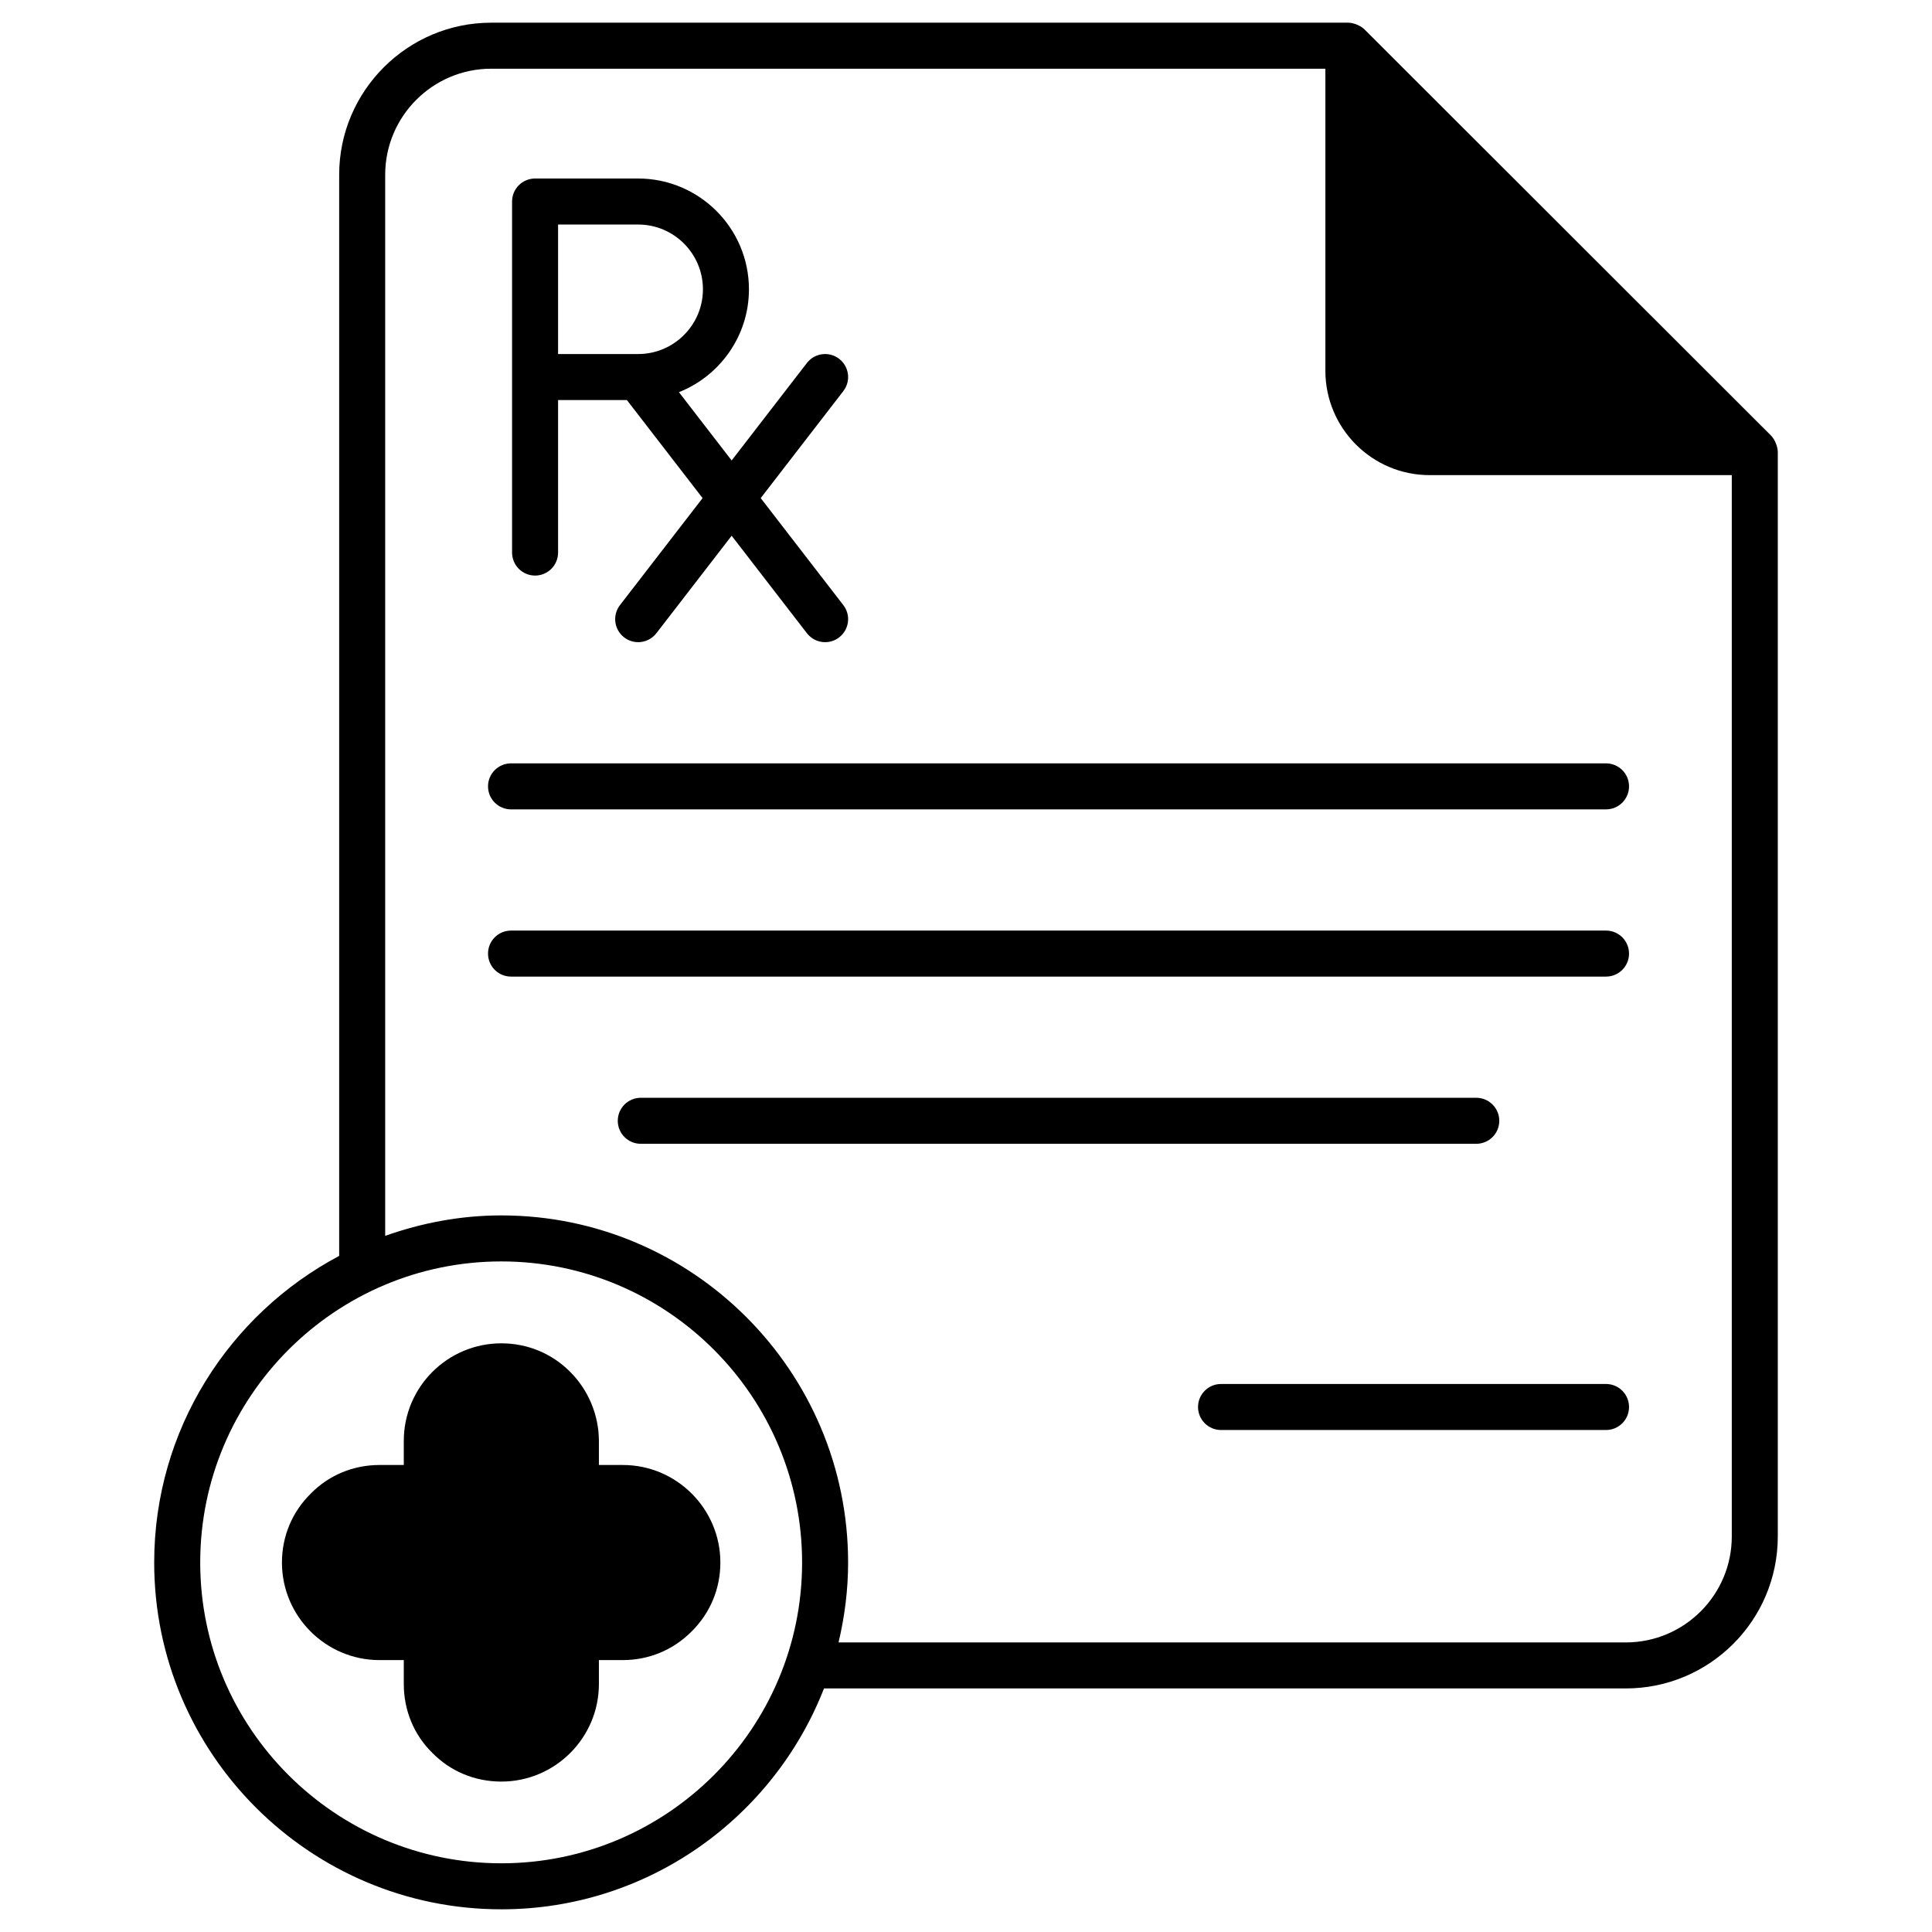
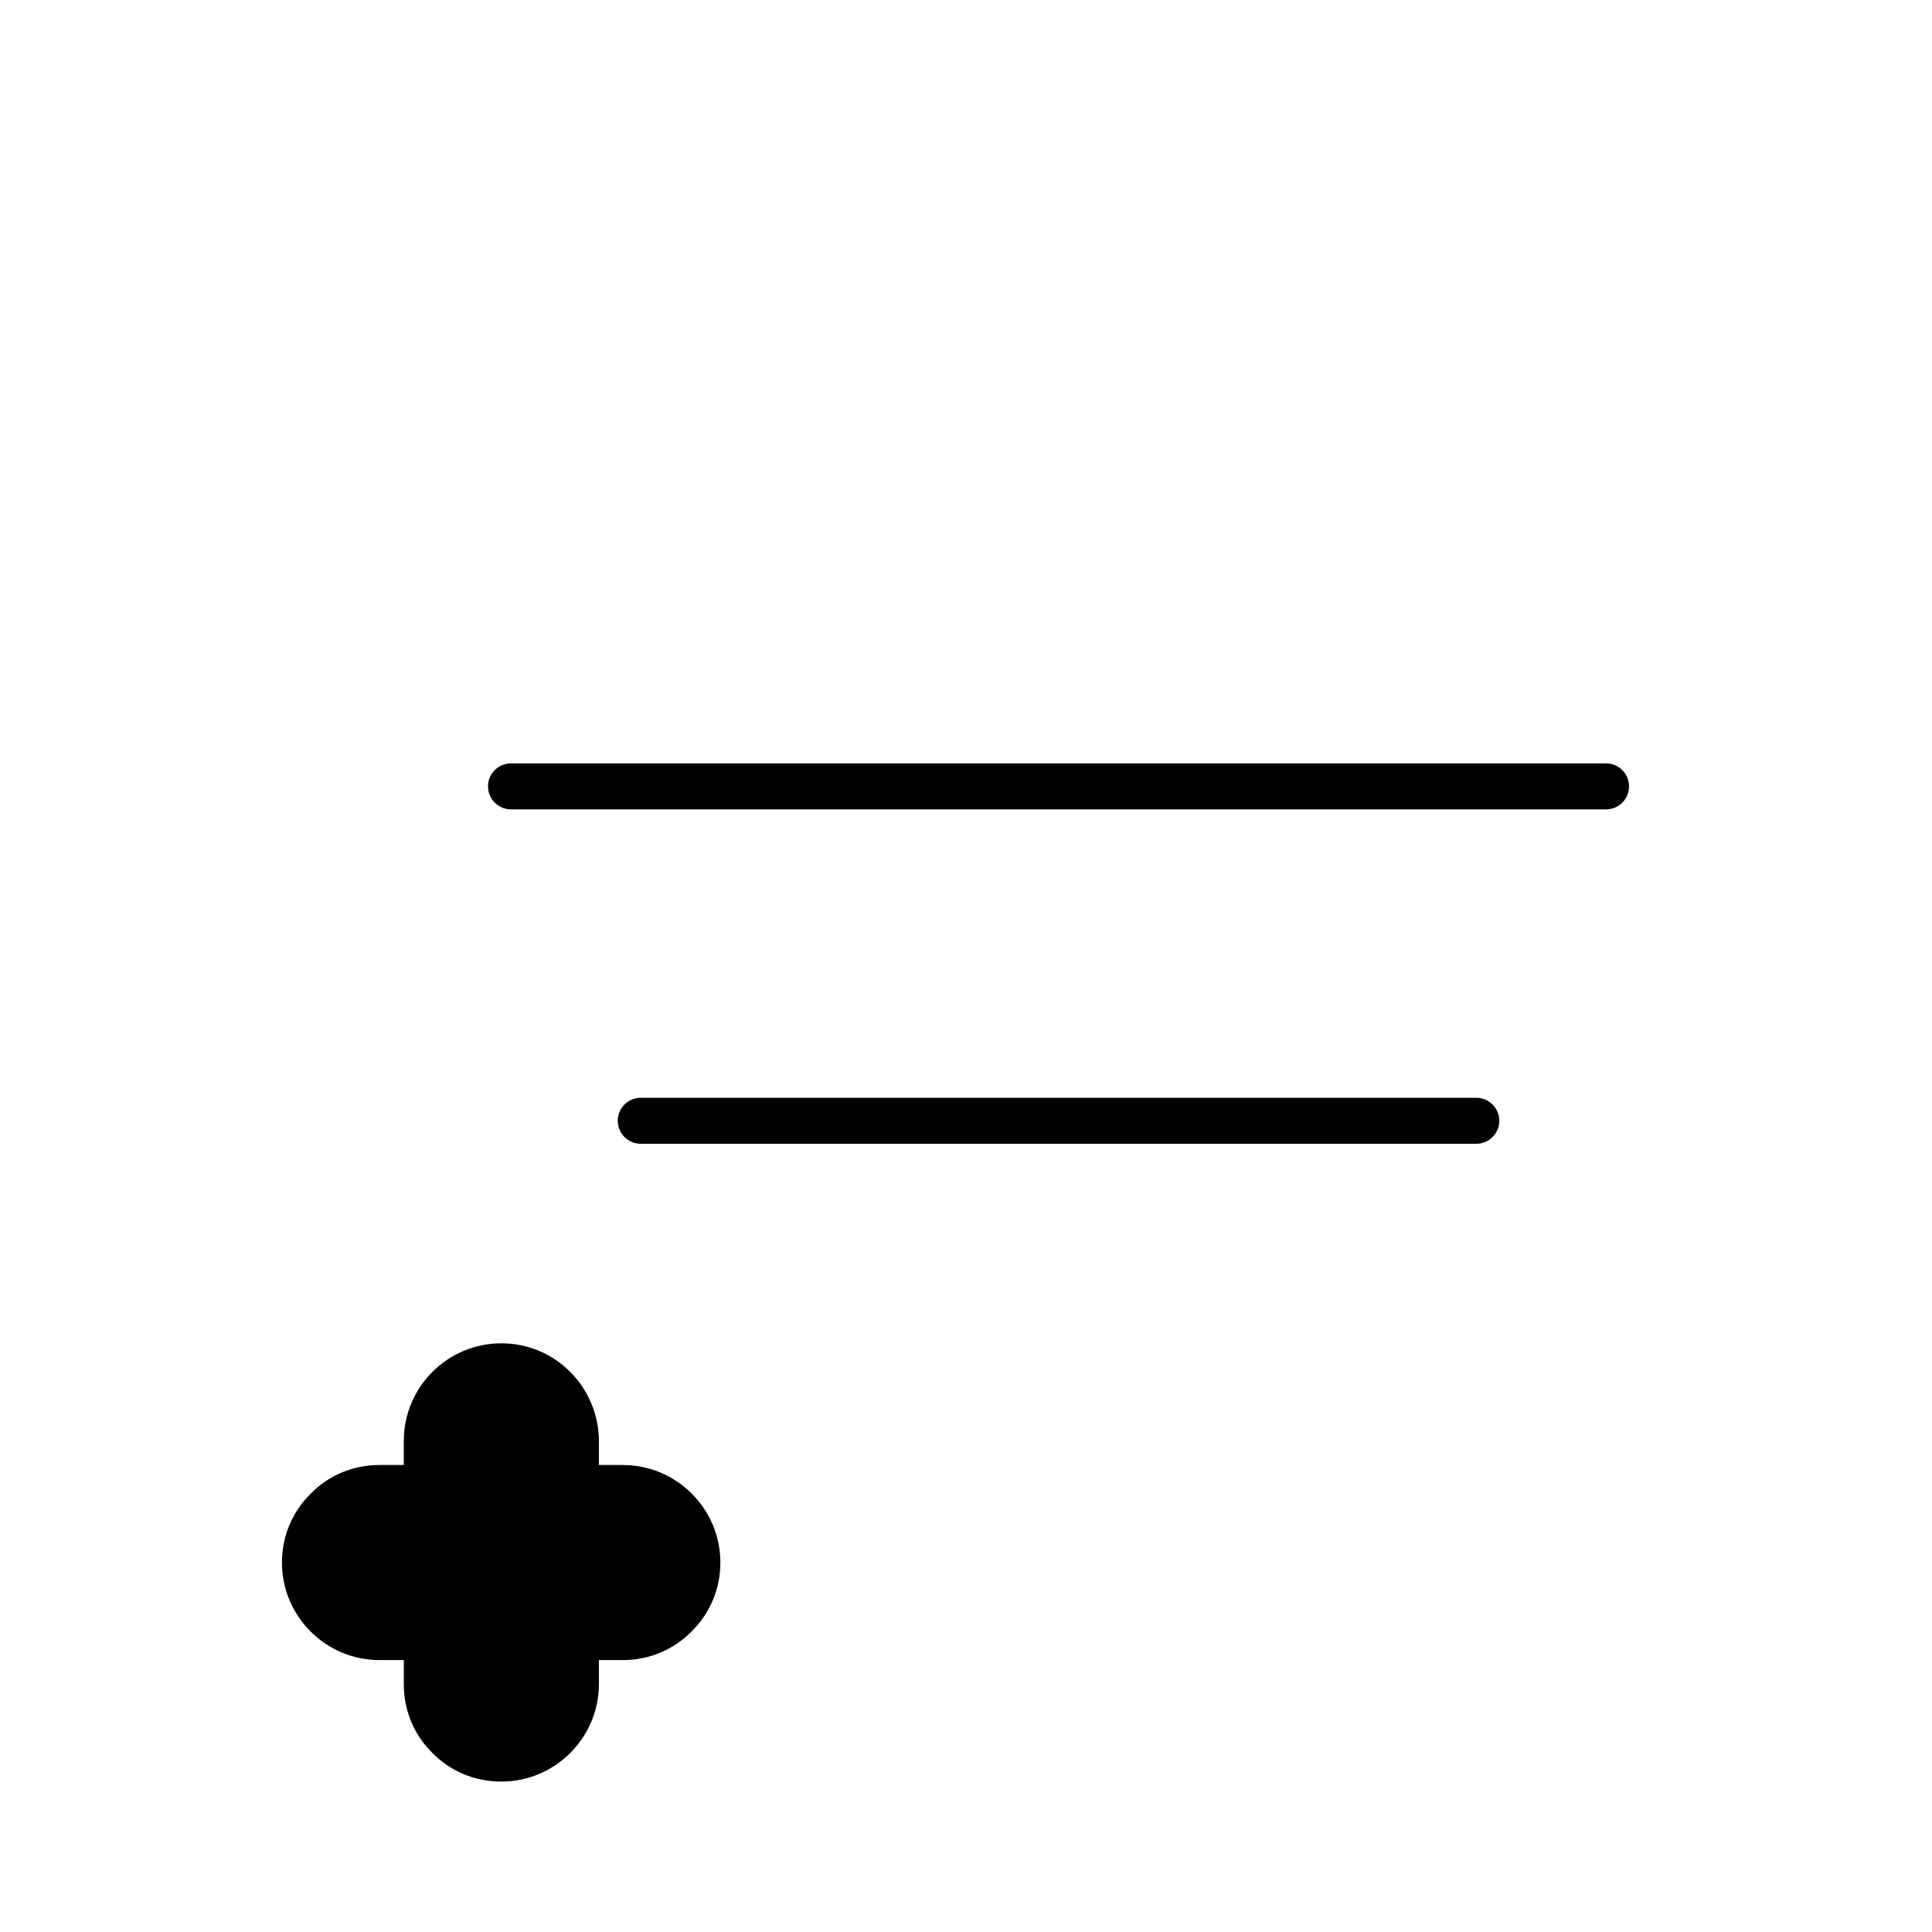
<svg xmlns="http://www.w3.org/2000/svg" enable-background="new 0 0 512 512" viewBox="0 0 512 512">
  <g id="_x30_1_Recipe">
    <g>
-       <path d="m141.8 152.532c3.368 0 6.097-2.729 6.097-6.097v-40.418h18.235l20.061 25.985-21.893 28.357c-2.058 2.665-1.567 6.493 1.1 8.55 1.108.857 2.42 1.272 3.72 1.272 1.824 0 3.63-.815 4.83-2.372l19.944-25.832 19.944 25.832c1.2 1.558 3.006 2.372 4.83 2.372 1.3 0 2.613-.414 3.72-1.272 2.668-2.058 3.158-5.885 1.1-8.55l-21.893-28.357 21.893-28.357c2.058-2.665 1.567-6.493-1.1-8.55-2.66-2.06-6.49-1.565-8.55 1.1l-19.944 25.832-13.97-18.094c10.851-4.316 18.553-14.9 18.553-27.269 0-16.186-13.169-29.355-29.353-29.355h-27.324c-3.368 0-6.097 2.729-6.097 6.097v93.029c0 3.368 2.729 6.097 6.097 6.097zm6.097-93.028h21.228c9.46 0 17.158 7.698 17.158 17.16 0 9.46-7.698 17.158-17.158 17.158h-21.228z" />
      <path d="m135.429 214.493h290.185c3.368 0 6.097-2.729 6.097-6.097s-2.729-6.097-6.097-6.097h-290.185c-3.368 0-6.097 2.729-6.097 6.097s2.729 6.097 6.097 6.097z" />
-       <path d="m425.613 258.806c3.368 0 6.097-2.729 6.097-6.097s-2.729-6.097-6.097-6.097h-290.184c-3.368 0-6.097 2.729-6.097 6.097s2.729 6.097 6.097 6.097z" />
      <path d="m397.325 297.021c0-3.368-2.729-6.097-6.097-6.097h-221.414c-3.368 0-6.097 2.729-6.097 6.097s2.729 6.097 6.097 6.097h221.414c3.368 0 6.097-2.729 6.097-6.097z" />
-       <path d="m469.38 115.47-107.751-107.652c-1.073-1.074-3.024-1.805-4.293-1.805h-227.16c-22.194 0-40.291 18.096-40.291 40.292v286.521c-29.12 15.462-49.022 46.046-49.022 81.265 0 50.681 41.266 91.897 91.995 91.897 38.876 0 72.143-24.291 85.508-58.534h212.477c22.243 0 40.291-18.046 40.291-40.29v-287.352c.002-1.22-.632-3.17-1.754-4.342zm-336.52 378.323c-43.998 0-79.801-35.755-79.801-79.703 0-43.998 35.803-79.8 79.801-79.8 43.949 0 79.704 35.802 79.704 79.8-.001 43.949-35.755 79.703-79.704 79.703zm326.081-86.629c0 15.51-12.585 28.095-28.096 28.095h-208.624c1.61-6.781 2.537-13.852 2.537-21.169 0-50.729-41.218-91.995-91.898-91.995-10.829 0-21.121 1.998-30.779 5.414v-281.205c0-15.465 12.585-28.097 28.096-28.097h221.062v80.046c0 15.267 12.39 27.657 27.608 27.657h80.094z" />
      <path d="m190.906 414.091c0 6.974-2.732 13.462-7.658 18.292-4.829 4.878-11.317 7.56-18.194 7.56h-6.341v6.343c0 14.243-11.609 25.851-25.852 25.851-6.975 0-13.463-2.682-18.292-7.61-4.878-4.78-7.561-11.268-7.561-18.242v-6.343h-6.439c-14.243 0-25.852-11.609-25.852-25.851 0-6.976 2.732-13.464 7.658-18.292 4.78-4.878 11.268-7.562 18.194-7.562h6.439v-6.388c0-14.245 11.56-25.854 25.852-25.854 6.926 0 13.414 2.684 18.292 7.61 4.78 4.78 7.561 11.463 7.561 18.244v6.388h6.341c14.242 0 25.852 11.611 25.852 25.854z" />
-       <path d="m425.613 366.772h-102.024c-3.368 0-6.097 2.729-6.097 6.097s2.729 6.097 6.097 6.097h102.024c3.368 0 6.097-2.729 6.097-6.097.001-3.367-2.729-6.097-6.097-6.097z" />
    </g>
  </g>
  <g id="Layer_1" />
</svg>